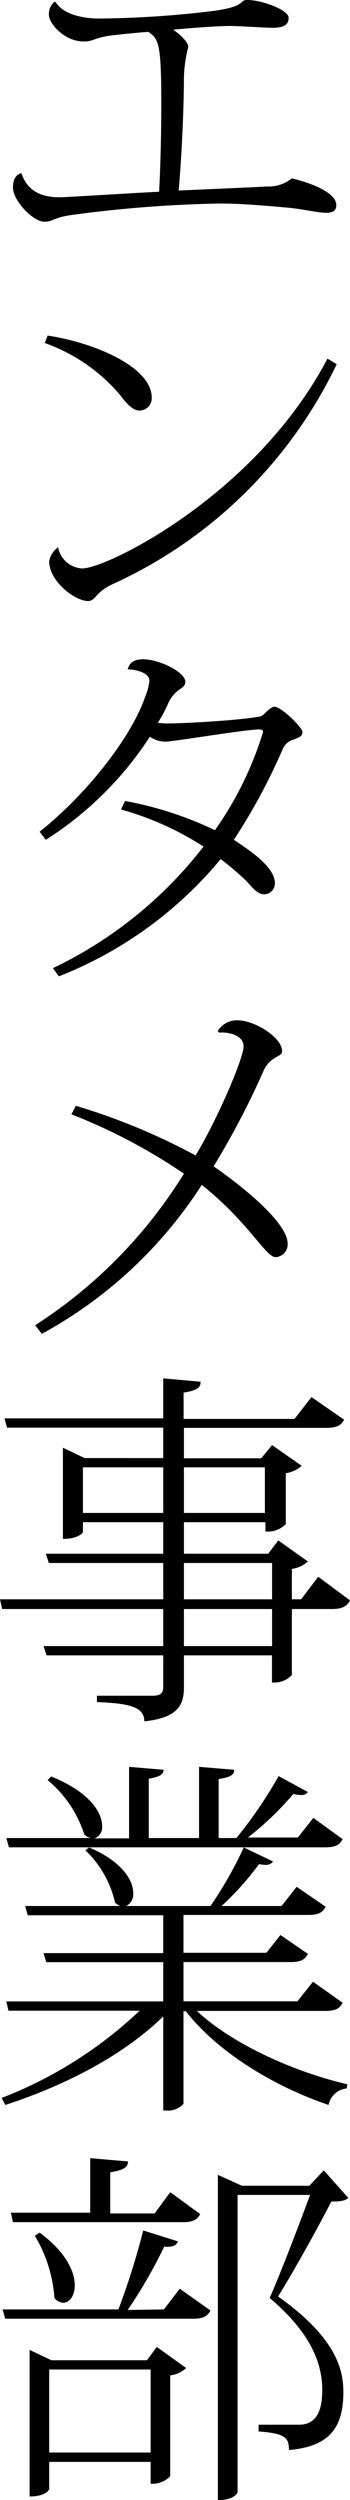
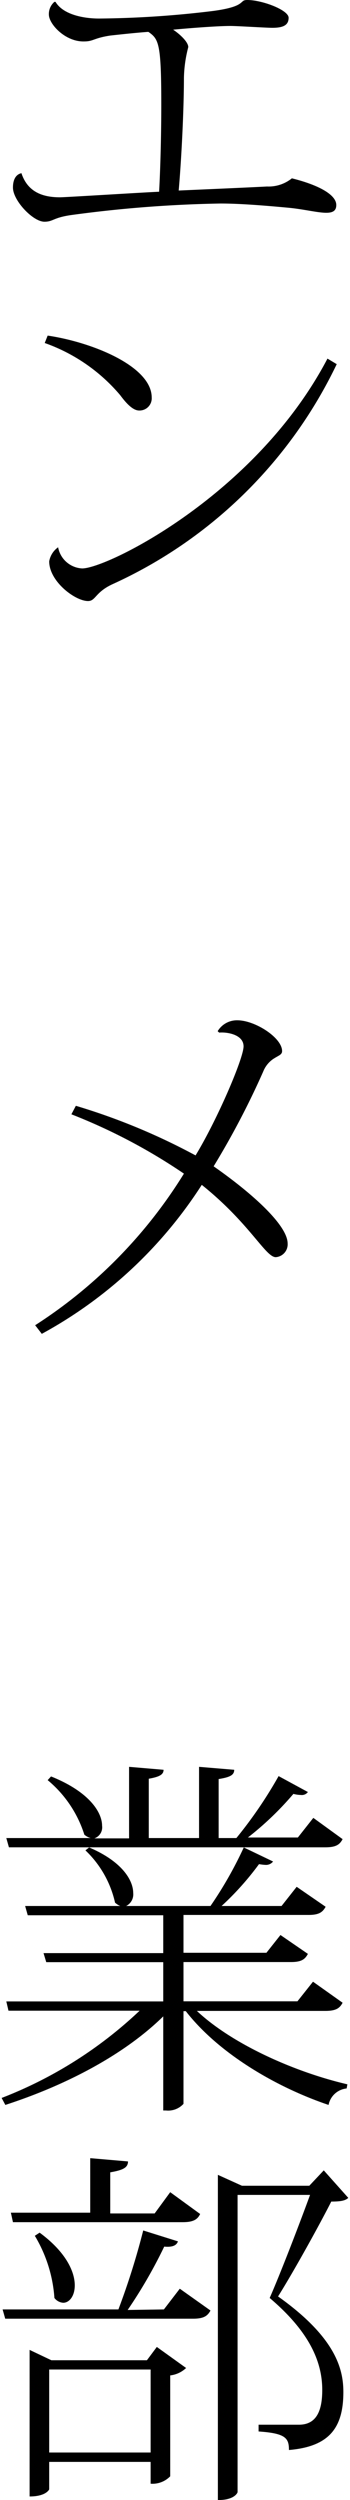
<svg xmlns="http://www.w3.org/2000/svg" viewBox="0 0 32.16 229.23">
  <g id="レイヤー_2" data-name="レイヤー 2">
    <g id="レイヤー_1-2" data-name="レイヤー 1">
      <path d="M5.1.17c.71,1.19,2.62,1.53,4,1.53A91.65,91.65,0,0,0,19.62,1C22.71.58,21.93,0,22.71,0c1.39,0,3.81.92,3.81,1.63s-.55.92-1.5.92c-.54,0-3.23-.17-3.84-.17-1,0-3.09.14-5.27.34.71.48,1.39,1.16,1.39,1.6a12,12,0,0,0-.4,2.82c0,2.75-.21,7.24-.48,10.33,2.24-.1,6.22-.27,8.12-.37a3.4,3.4,0,0,0,2.28-.75c2.45.61,4.08,1.5,4.08,2.45,0,.54-.34.71-.92.71-.81,0-2.1-.34-3.56-.47-1.84-.17-4.29-.38-6.16-.38A115.66,115.66,0,0,0,6.53,19.72c-1.67.24-1.63.61-2.45.61-1.05,0-2.89-1.94-2.89-3.13,0-.2,0-1.15.78-1.32.58,1.76,2,2.21,3.54,2.21.51,0,7.68-.45,9.11-.51.13-2.38.2-5.48.2-8,0-5.64-.24-6-1.19-6.66-1.32.1-2.58.24-3.5.34-1.56.24-1.53.54-2.41.54C6,3.84,4.49,2.21,4.49,1.33A1.47,1.47,0,0,1,5,.17Z" />
      <path d="M4.38,30.77c4.12.61,9.56,2.82,9.56,5.68a1.12,1.12,0,0,1-1.16,1.19c-.64,0-1.32-.85-1.73-1.4a16.1,16.1,0,0,0-6.94-4.79Zm26.56,2.62A42.17,42.17,0,0,1,10.37,53.55c-1.63.74-1.57,1.56-2.28,1.56-1.19,0-3.57-1.8-3.57-3.64a2,2,0,0,1,.82-1.29,2.37,2.37,0,0,0,2.21,1.94c2.31,0,16-6.77,22.54-19.24Z" />
-       <path d="M3.64,76.26c4.38-3.47,8.5-8.77,9.72-12.44a4.86,4.86,0,0,0,.37-1.4c0-.85-1.56-1.05-2-1.05.17-.65.64-.92,1.43-.92,1.46,0,3.87,1.16,3.87,2.08,0,.37-.37.57-.61.74a3.05,3.05,0,0,0-1,1.3,11.38,11.38,0,0,1-.92,1.7,6.4,6.4,0,0,0,1.09.06c1.12,0,5.61-.23,7.68-.54.75-.1.78-.1,1.09-.41s.64-.58.85-.58c.65,0,2.58,1.91,2.58,2.32s-.3.47-.78.68a1.52,1.52,0,0,0-1,.81A55.18,55.18,0,0,1,21.49,77c1.63,1.09,3.77,2.52,3.77,4a1,1,0,0,1-1,1c-.61,0-1.16-.72-1.63-1.23a26.61,26.61,0,0,0-2.35-2A36.74,36.74,0,0,1,5.41,89.52l-.55-.75A38.36,38.36,0,0,0,18.7,77.62a27.71,27.71,0,0,0-7.58-3.4l.37-.78a32.79,32.79,0,0,1,8.26,2.68,31.53,31.53,0,0,0,4.42-9c0-.2-.13-.24-.41-.24C22.4,66.91,15.94,68,15.2,68a2.48,2.48,0,0,1-1.43-.45A31.52,31.52,0,0,1,4.21,77Z" />
      <path d="M20,94.55a2.06,2.06,0,0,1,1.81-1c1.63,0,4.11,1.6,4.11,2.82,0,.37-.37.41-.89.78a2.52,2.52,0,0,0-.84,1.09,74.68,74.68,0,0,1-4.56,8.7c3.57,2.49,6.8,5.41,6.8,7.08a1.18,1.18,0,0,1-1.09,1.25c-.95,0-2.38-3.09-6.8-6.63A40.42,40.42,0,0,1,3.84,122.3l-.61-.79a44,44,0,0,0,13.67-13.9,52.26,52.26,0,0,0-10.34-5.44l.41-.78a58.34,58.34,0,0,1,11,4.55c2-3.29,4.41-8.9,4.41-10s-1.56-1.33-2.24-1.26Z" />
-       <path d="M29.24,144.57l2.92,2.17c-.27.51-.68.79-1.63.79H26.82v6.05a2.19,2.19,0,0,1-1.83.68v-2.48H16.9v2.92c0,1.6-.51,2.79-3.64,3.13,0-1.36-1.43-1.64-4.35-1.77v-.58H14c.78,0,1-.24,1-.85v-2.85H4.28L4,150.93H15v-3.4H.2l-.2-.89H15v-3.33H4.49l-.28-.85H15v-2.89H7.62v.92s-.35.61-1.84.61v-8.36l2,.95H15V130.9H.65l-.24-.85H15v-3.67l3.43.31c0,.54-.27.78-1.56,1v2.41H27.06l1.56-2,3,2.07c-.27.51-.65.75-1.63.75H16.9v2.79H24L25,132.5l2.72,1.9a2.88,2.88,0,0,1-1.46.68v4.66a2.29,2.29,0,0,1-1.87.68v-.85H16.9v2.89h7.75l.92-1.22,2.72,1.93a2.72,2.72,0,0,1-1.47.68v2.79h.85ZM7.62,138.72H15v-4.18H7.62Zm16.72-4.18H16.9v4.18h7.44Zm-7.44,8.77v3.33H25v-3.33ZM25,150.93v-3.4H16.9v3.4Z" />
      <path d="M31.48,183.63c-.27.51-.61.75-1.6.75H18.09c3.26,3.06,9,5.61,13.83,6.73l-.07.38A1.88,1.88,0,0,0,30.19,193c-4.83-1.63-10.1-4.72-13.12-8.6h-.21v8.5a1.9,1.9,0,0,1-1.6.61H15v-8.63c-3.57,3.5-8.87,6.29-14.51,8.12l-.34-.64a38.74,38.74,0,0,0,12.68-8H.78l-.2-.85H15v-3.6H4.25L4,179.08H15v-3.47H2.55l-.24-.85h8.74a1.6,1.6,0,0,1-.48-.31,9.45,9.45,0,0,0-2.72-4.79l.34-.27c3.1,1.32,4.05,3.06,4.05,4.18a1.19,1.19,0,0,1-.65,1.19h7.75a36.07,36.07,0,0,0,3.06-5.37l2.69,1.29a.81.81,0,0,1-.71.31,4.34,4.34,0,0,1-.58-.07,26.45,26.45,0,0,1-3.44,3.84h5.51L27.26,173l2.66,1.83c-.28.51-.62.75-1.57.75H16.86v3.47h7.62l1.29-1.63,2.52,1.73c-.28.54-.65.75-1.57.75H16.86v3.6H27.33l1.43-1.8Zm0-15c-.27.51-.61.75-1.6.75H.82l-.24-.85H8.33a1.51,1.51,0,0,1-.58-.31,10.68,10.68,0,0,0-3.37-5l.31-.34c3.57,1.43,4.69,3.33,4.69,4.52a1.07,1.07,0,0,1-.71,1.16h3.19V162l3.17.27c0,.44-.38.65-1.36.82v5.44h4.62V162l3.23.27c0,.48-.37.68-1.43.85v5.41h1.63a40,40,0,0,0,3.88-5.68l2.69,1.46a.69.69,0,0,1-.65.27,2.85,2.85,0,0,1-.68-.1,28.43,28.43,0,0,1-4.18,4h4.59l1.42-1.8Z" />
      <path d="M15.06,211.75l1.46-1.9,2.82,2c-.27.51-.64.75-1.59.75H.48l-.24-.85H10.88a67.17,67.17,0,0,0,2.28-7.24l3.19,1c-.13.38-.51.55-1.26.48a44.24,44.24,0,0,1-3.36,5.81Zm-13.87-8L1,202.88H8.29v-5l3.47.3c0,.55-.41.79-1.63,1v3.77h4.08L15.64,201,18.39,203c-.24.51-.64.75-1.6.75ZM13.5,216.41l.91-1.22,2.69,1.93a2.54,2.54,0,0,1-1.46.68v9.25a2.27,2.27,0,0,1-1.8.68v-2H4.52v2.52s-.27.65-1.8.65V215.46l2,.95Zm-9.86-11.7c2.41,1.77,3.23,3.57,3.23,4.83,0,1-.51,1.6-1.06,1.6A1.11,1.11,0,0,1,5,210.7,12.77,12.77,0,0,0,3.2,205Zm.88,20.16h9.32v-7.61H4.52ZM29.75,199,32,201.52c-.27.27-.74.34-1.56.34-1.16,2.28-3.5,6.49-4.89,8.7,5.37,3.81,6,6.73,6,8.77,0,3.3-1.32,5-5,5.31,0-1.09-.3-1.53-2.79-1.7v-.62h3.71c1.66,0,2.14-1.36,2.14-3.19,0-2.79-1.39-5.51-4.83-8.43,1-2.28,2.65-6.56,3.71-9.45H21.83v27.26s-.21.72-1.81.72V199.41l2.21,1h6.19Z" />
    </g>
  </g>
</svg>